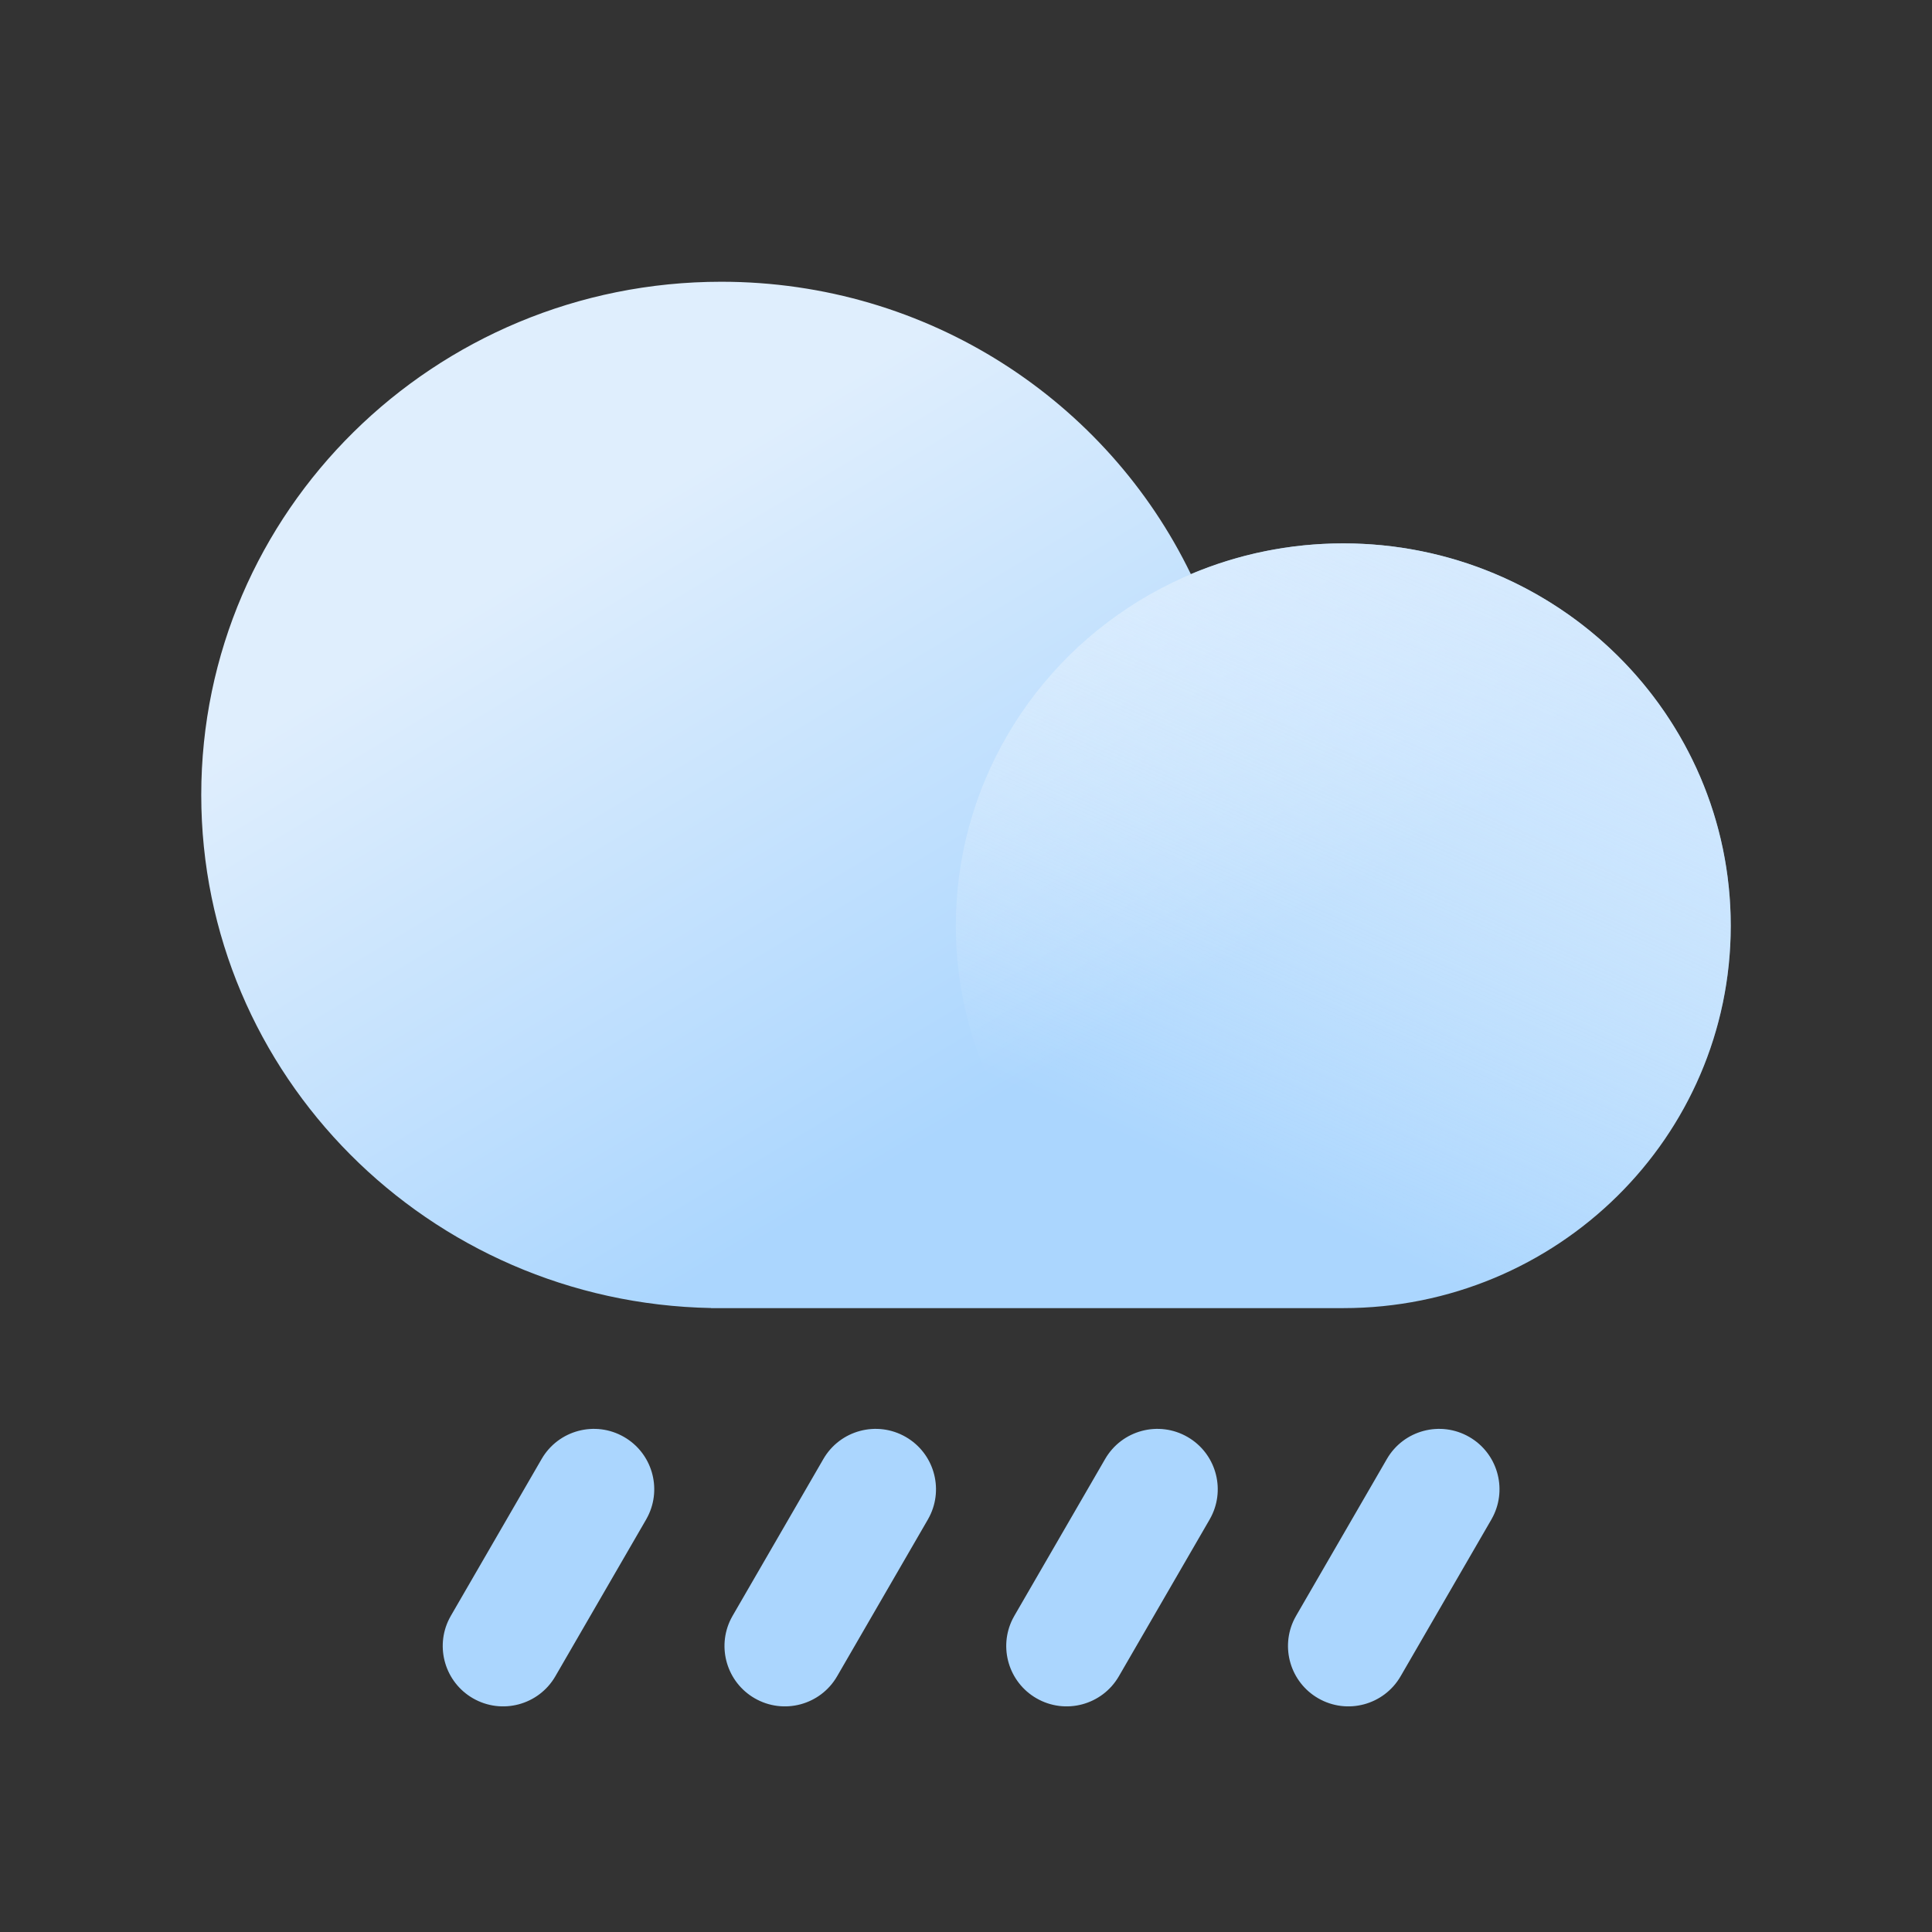
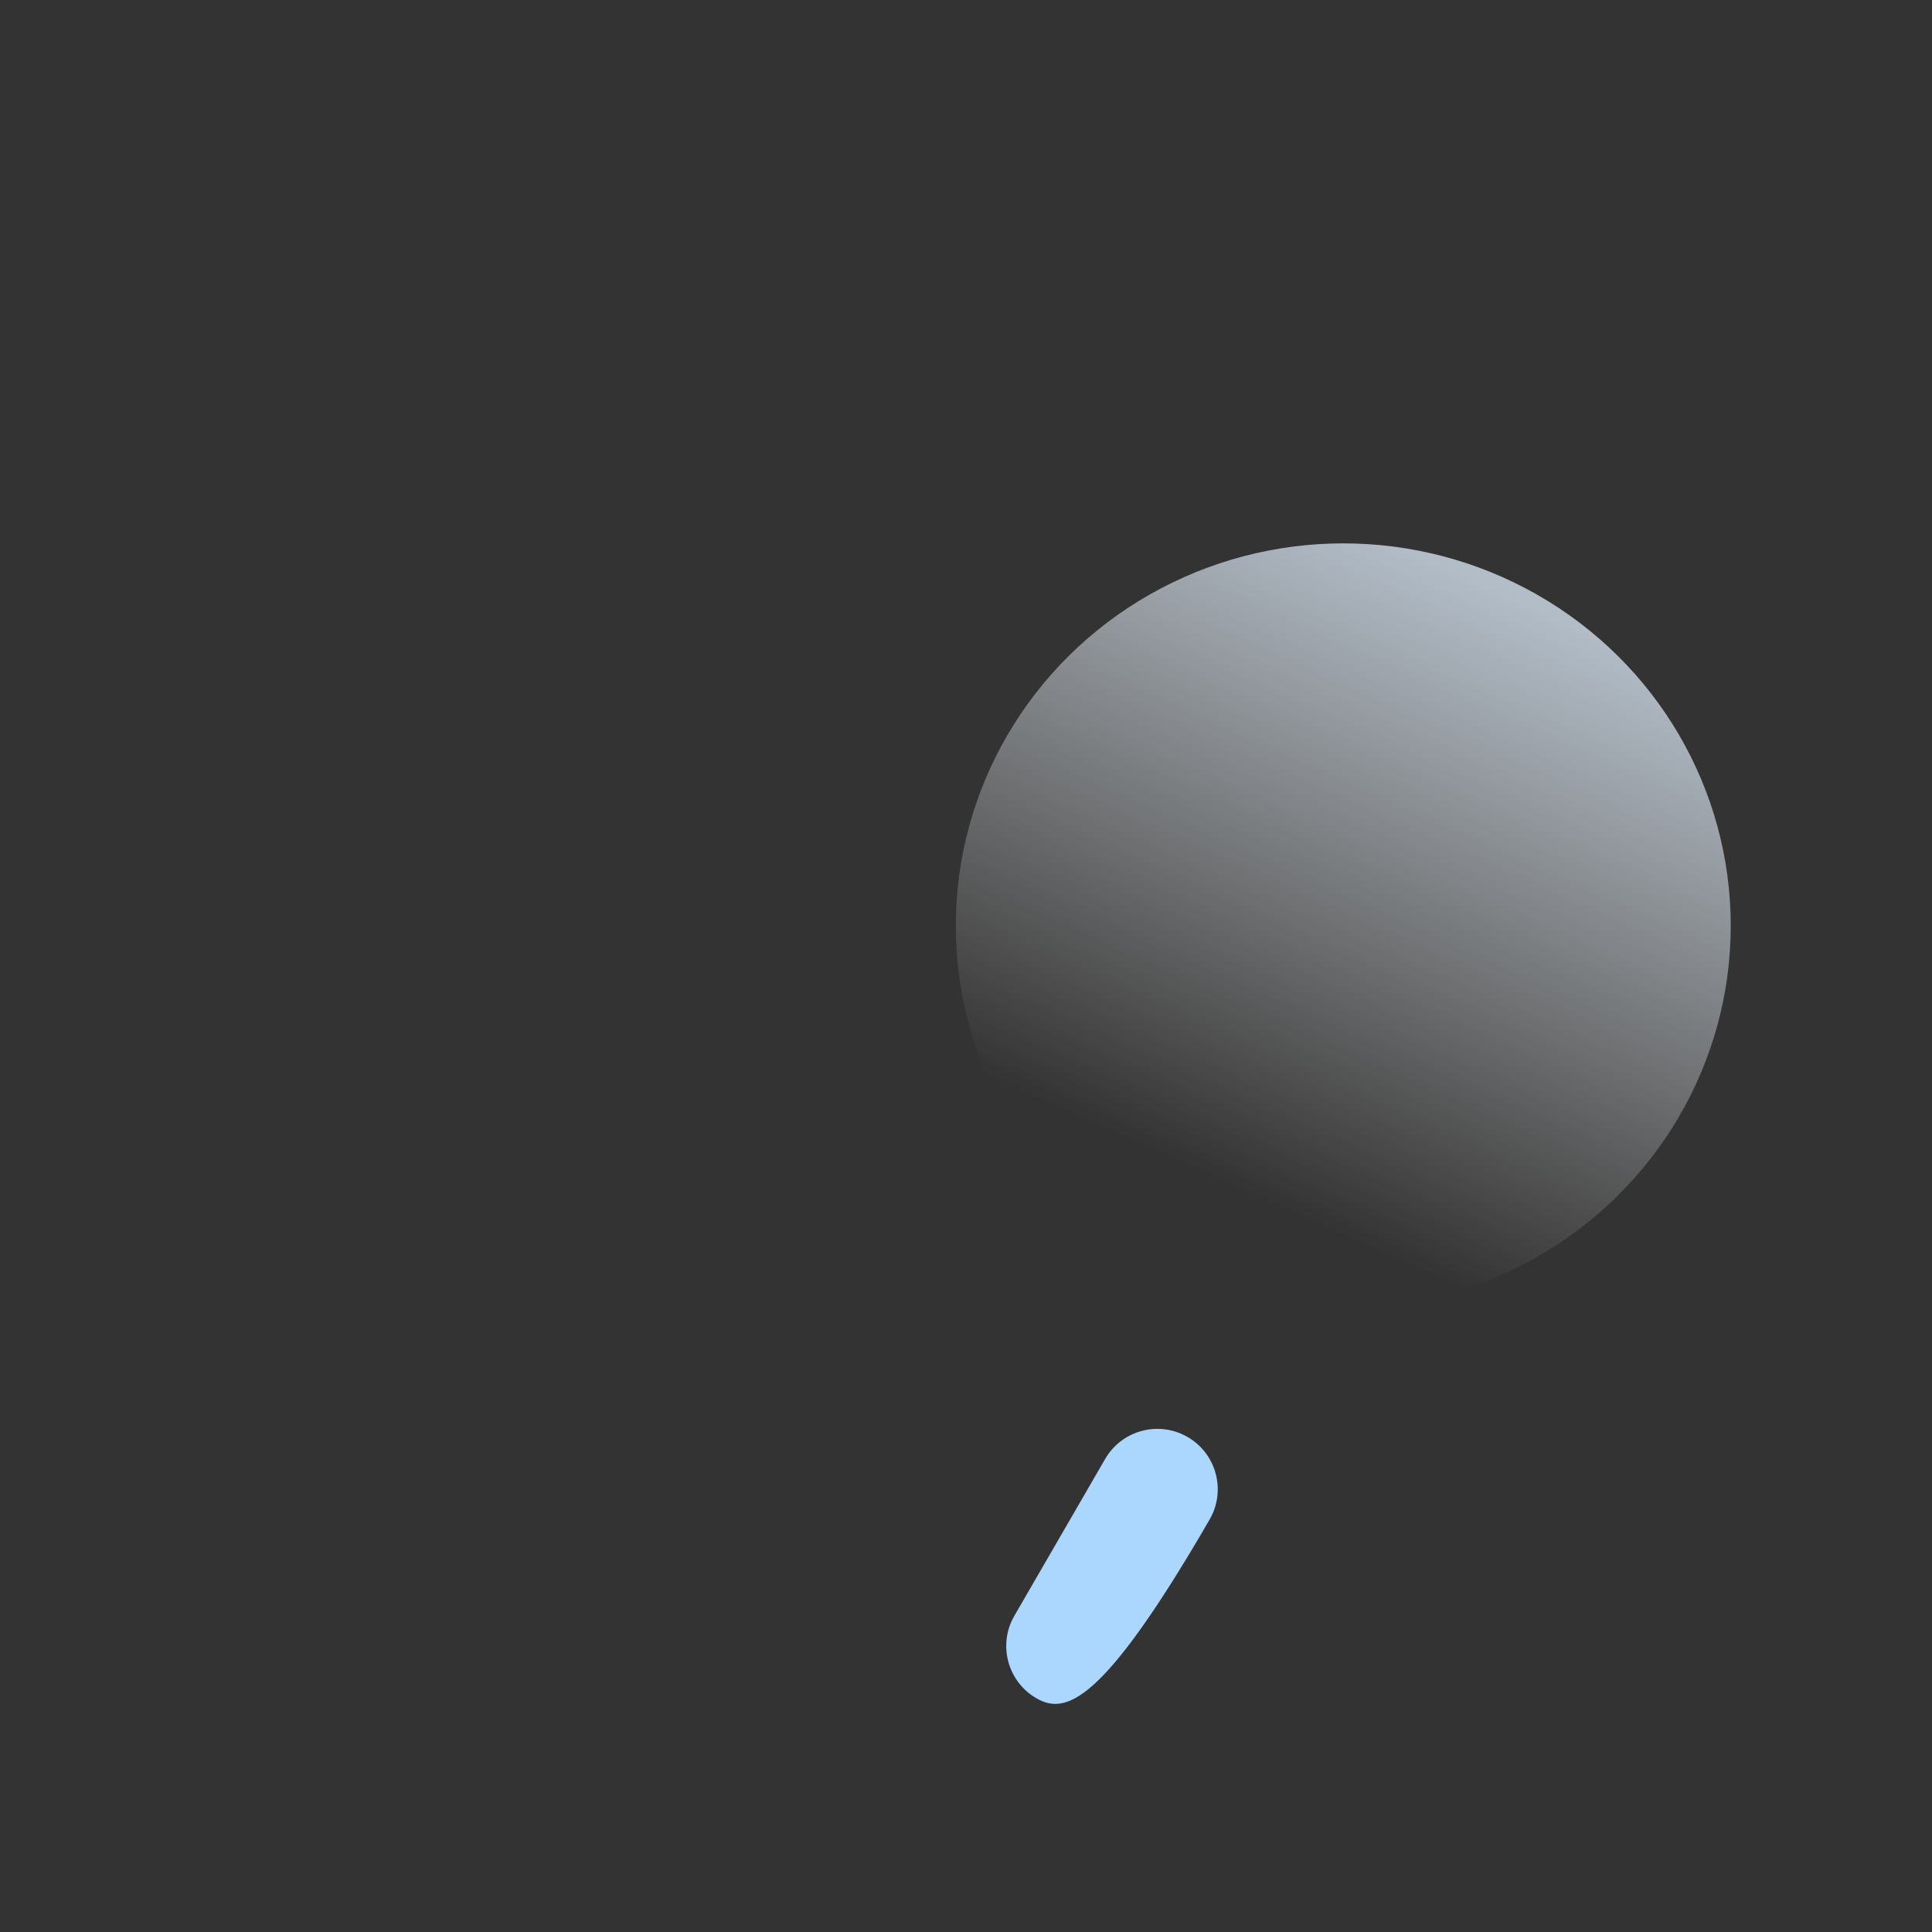
<svg xmlns="http://www.w3.org/2000/svg" width="96px" height="96px" viewBox="0 0 96 96" version="1.1">
  <rect x="0" y="0" width="96" height="96" fill="#333333" stroke="none" />
  <title>ic_weather_moderaterain_light</title>
  <defs>
    <linearGradient x1="24.763%" y1="25.202%" x2="63.956%" y2="69.08%" id="linearGradient-1">
      <stop stop-color="#DFEEFD" offset="0%" />
      <stop stop-color="#ABD6FE" offset="100%" />
    </linearGradient>
    <linearGradient x1="68.085%" y1="4.962%" x2="32.659%" y2="82.693%" id="linearGradient-2">
      <stop stop-color="#DFEEFD" stop-opacity="0.738" offset="0%" />
      <stop stop-color="#FFFFFF" stop-opacity="0" offset="100%" />
    </linearGradient>
  </defs>
  <g id="天气图标" stroke="none" stroke-width="1" fill="none" fill-rule="evenodd">
    <g id="华为版本天气图标V3.0-彩色-浅色版本" transform="translate(-192, -272)" fill-rule="nonzero">
      <g id="ic_weather_moderaterain" transform="translate(192, 272)">
        <g transform="translate(10, 14)">
-           <path d="M16.913,58.497 C17.743,57.063 19.579,56.574 21.012,57.404 C22.393,58.203 22.898,59.935 22.192,61.342 L22.106,61.503 L17.596,69.292 C16.766,70.726 14.931,71.215 13.497,70.385 C12.116,69.586 11.611,67.854 12.317,66.447 L12.404,66.286 L16.913,58.497 Z" id="直线-16" fill="#ABD6FE" />
-           <path d="M30.913,58.497 C31.743,57.063 33.579,56.574 35.012,57.404 C36.393,58.203 36.898,59.935 36.192,61.342 L36.106,61.503 L31.596,69.292 C30.766,70.726 28.931,71.215 27.497,70.385 C26.116,69.586 25.611,67.854 26.317,66.447 L26.404,66.286 L30.913,58.497 Z" id="直线-16-copy" fill="#ABD6FE" />
-           <path d="M44.913,58.497 C45.743,57.063 47.579,56.574 49.012,57.404 C50.393,58.203 50.898,59.935 50.192,61.342 L50.106,61.503 L45.596,69.292 C44.766,70.726 42.931,71.215 41.497,70.385 C40.116,69.586 39.611,67.854 40.317,66.447 L40.404,66.286 L44.913,58.497 Z" id="直线-16-copy-2" fill="#ABD6FE" />
-           <path d="M58.913,58.497 C59.743,57.063 61.579,56.574 63.012,57.404 C64.393,58.203 64.898,59.935 64.192,61.342 L64.106,61.503 L59.596,69.292 C58.766,70.726 56.931,71.215 55.497,70.385 C54.116,69.586 53.611,67.854 54.317,66.447 L54.404,66.286 L58.913,58.497 Z" id="直线-16-copy-3" fill="#ABD6FE" />
+           <path d="M44.913,58.497 C45.743,57.063 47.579,56.574 49.012,57.404 C50.393,58.203 50.898,59.935 50.192,61.342 L50.106,61.503 C44.766,70.726 42.931,71.215 41.497,70.385 C40.116,69.586 39.611,67.854 40.317,66.447 L40.404,66.286 L44.913,58.497 Z" id="直线-16-copy-2" fill="#ABD6FE" />
          <g id="Group">
-             <path d="M25.333,50.995 C11.296,50.729 0,39.416 0,25.5 C0,11.417 11.569,0 25.84,0 C36.13,0 45.015,5.936 49.172,14.527 C51.497,13.544 54.057,13 56.747,13 C67.38,13 76,21.507 76,32 C76,42.493 67.38,51 56.747,51 L25.333,51 L25.333,50.995 Z" id="合并形状" fill="url(#linearGradient-1)" />
            <ellipse id="椭圆形-copy" fill="url(#linearGradient-2)" cx="56.747" cy="32" rx="19.253" ry="19" />
          </g>
        </g>
      </g>
    </g>
  </g>
</svg>